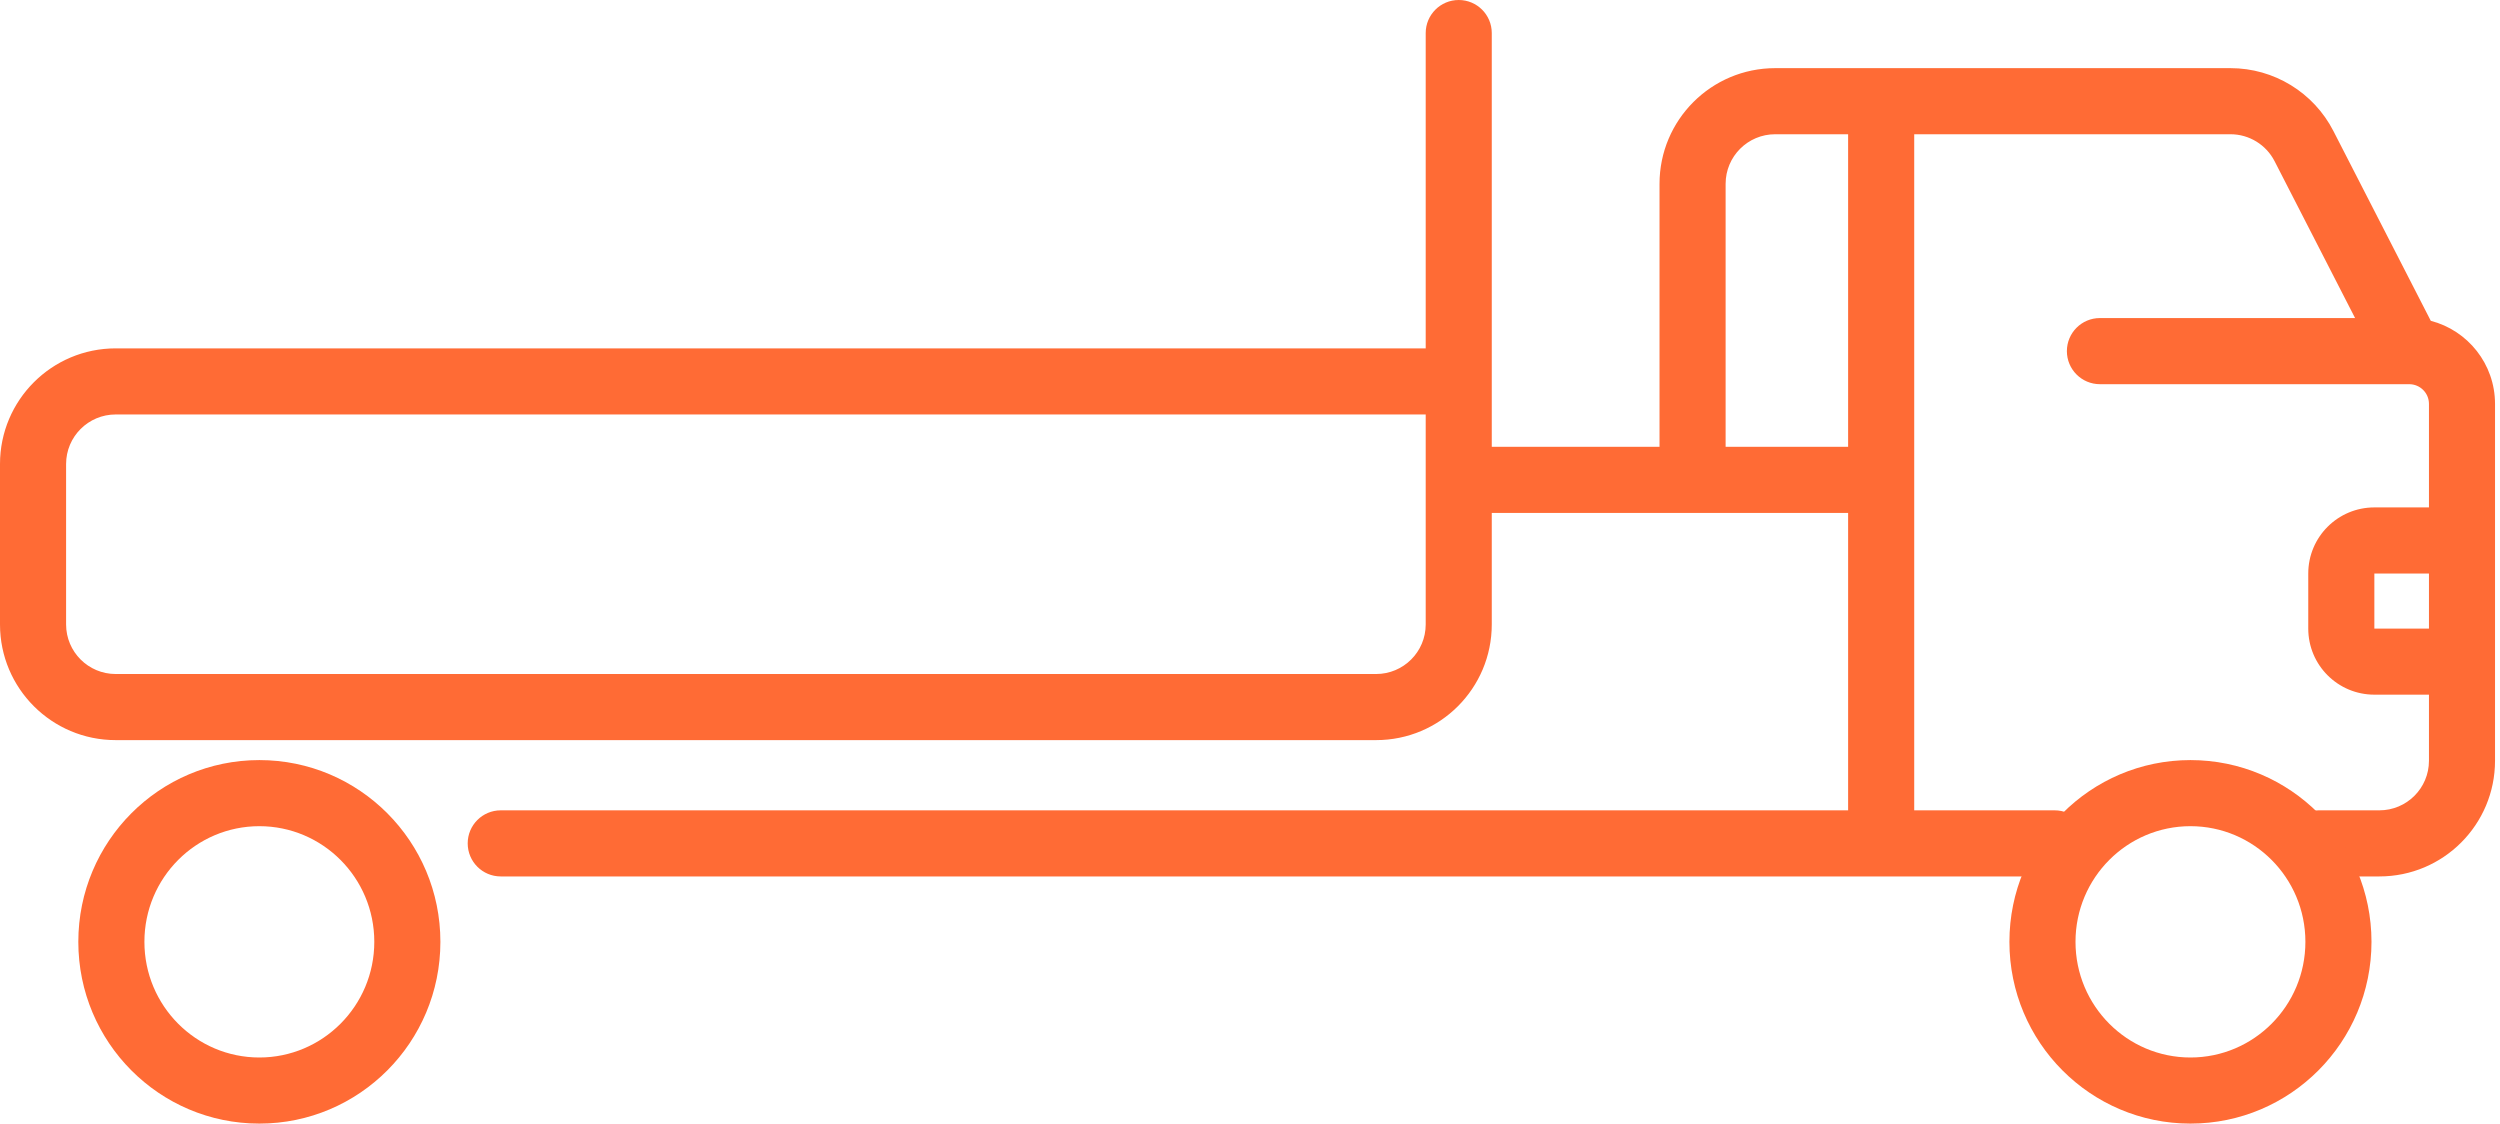
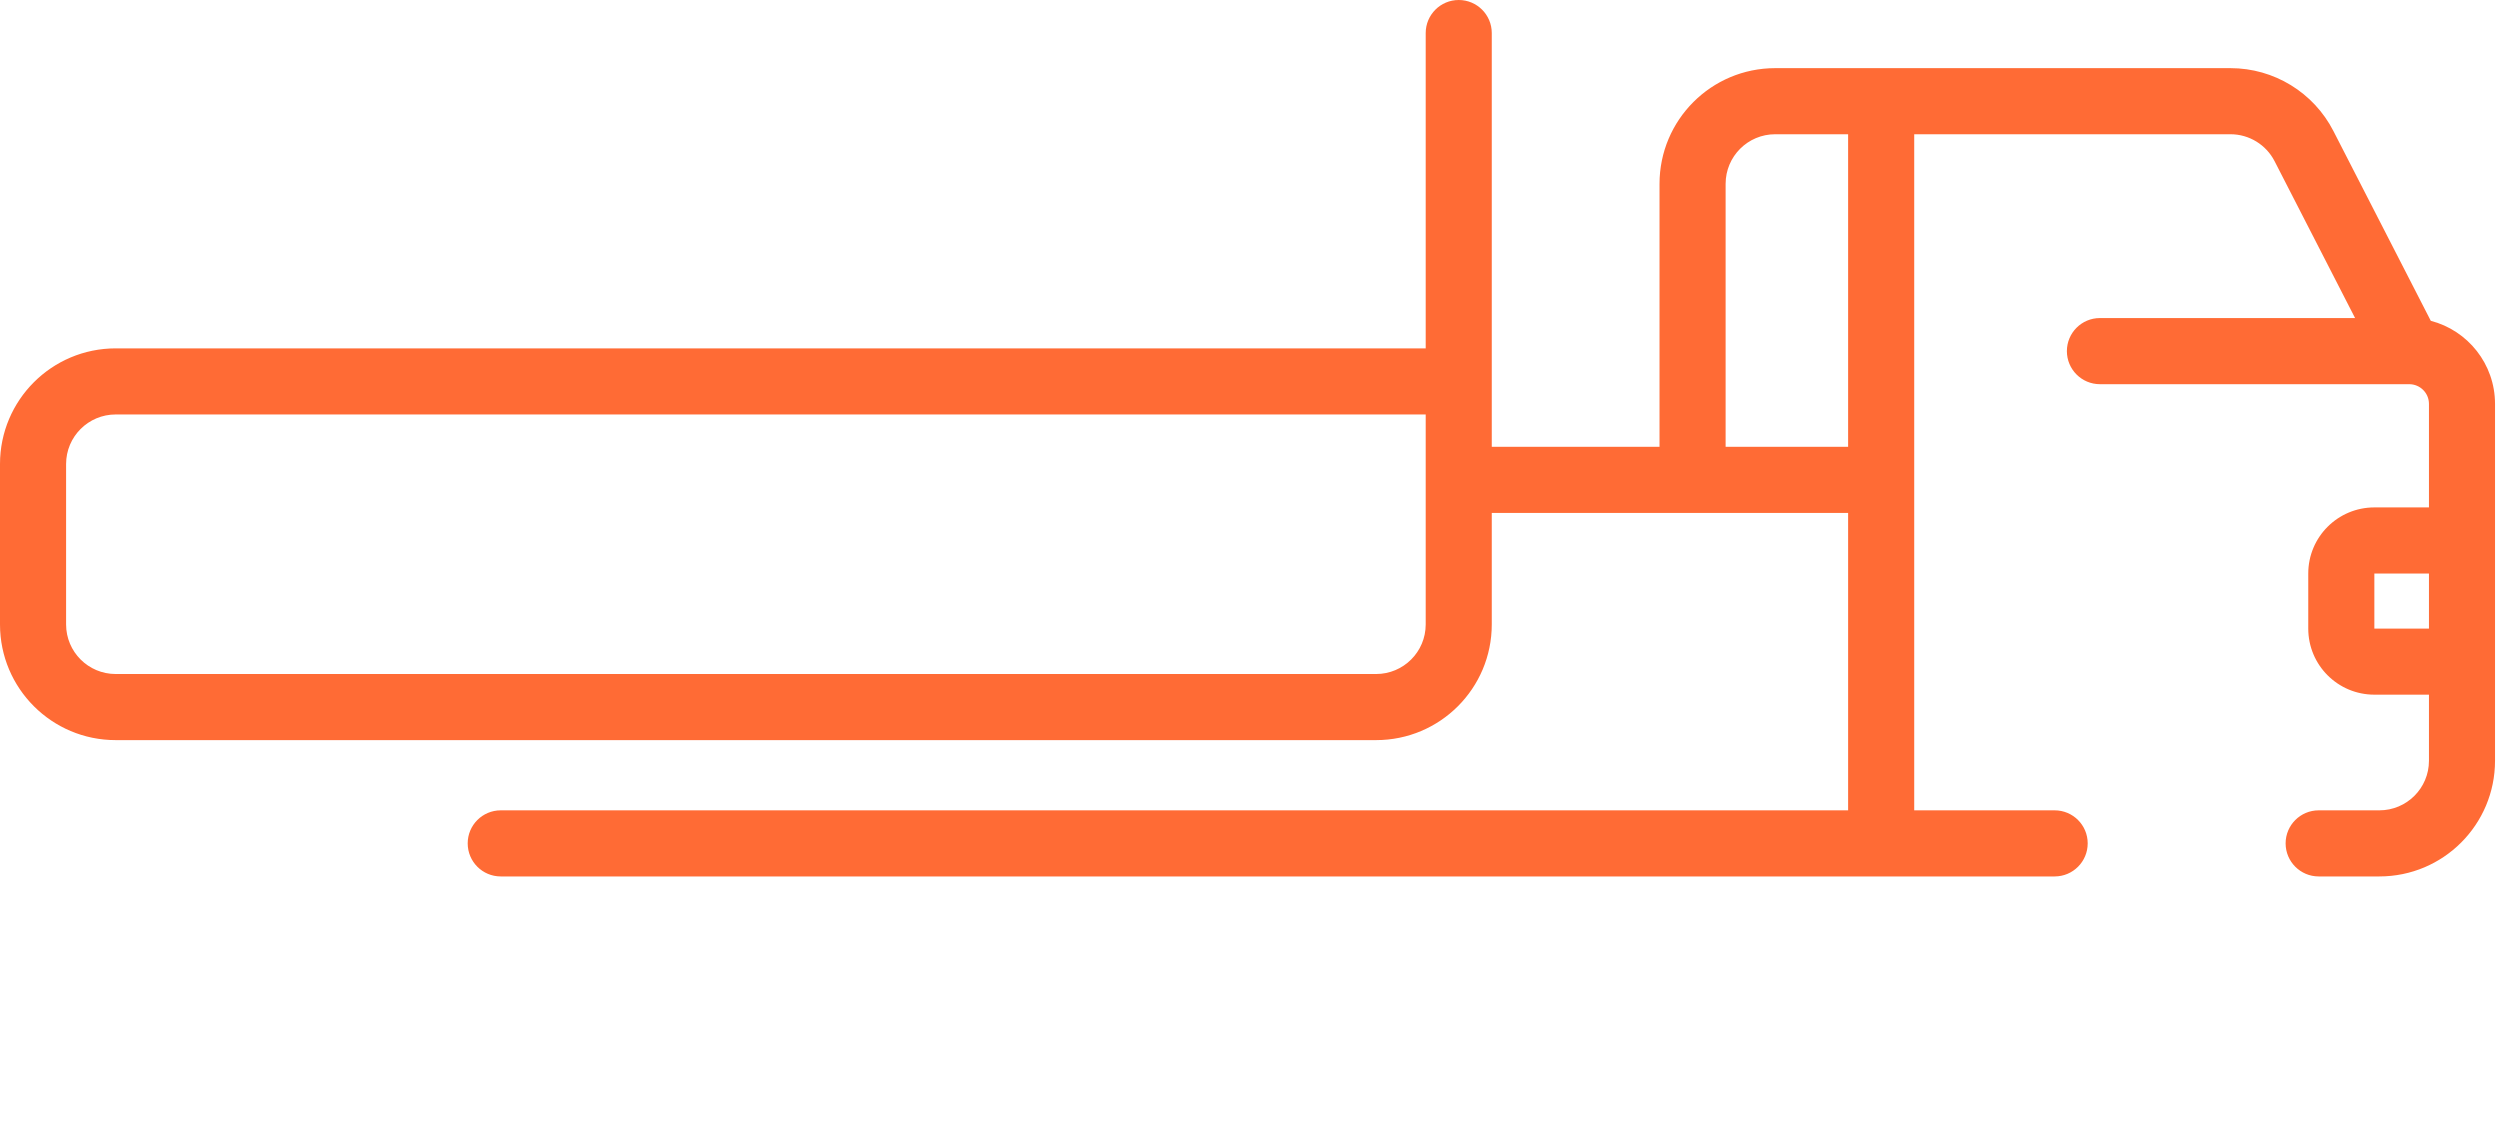
<svg xmlns="http://www.w3.org/2000/svg" width="89" height="40" viewBox="0 0 89 40" fill="none">
  <path fill-rule="evenodd" clip-rule="evenodd" d="M51.931 0C52.581 0 53.107 0.527 53.107 1.176V15.907H59.079V6.544C59.079 4.27 60.923 2.426 63.197 2.426H79.405C80.95 2.426 82.364 3.29 83.069 4.664L86.536 11.421C87.852 11.762 88.823 12.957 88.823 14.38V27.083C88.823 29.357 86.98 31.201 84.706 31.201H82.545C81.895 31.201 81.368 30.674 81.368 30.024C81.368 29.375 81.895 28.848 82.545 28.848H84.706C85.68 28.848 86.471 28.058 86.471 27.083V24.73H84.527C83.227 24.73 82.174 23.677 82.174 22.378V20.417C82.174 19.117 83.227 18.064 84.527 18.064H86.471V14.38C86.471 13.991 86.156 13.677 85.767 13.677H74.757C74.107 13.677 73.581 13.15 73.581 12.5C73.581 11.85 74.107 11.323 74.757 11.323H83.841L80.975 5.738C80.673 5.15 80.067 4.779 79.405 4.779H68.146V28.848H73.146C73.796 28.848 74.322 29.375 74.322 30.024C74.322 30.674 73.796 31.201 73.146 31.201H17.826C17.176 31.201 16.65 30.674 16.65 30.024C16.65 29.375 17.176 28.848 17.826 28.848H65.793V18.26H53.107V22.23C53.107 24.505 51.264 26.348 48.99 26.348H4.118C1.844 26.348 0 24.505 0 22.23V16.52C0 14.245 1.844 12.402 4.118 12.402H50.755V1.176C50.755 0.527 51.281 0 51.931 0ZM50.755 14.755H4.118C3.143 14.755 2.353 15.545 2.353 16.52V22.23C2.353 23.205 3.143 23.995 4.118 23.995H48.99C49.964 23.995 50.755 23.205 50.755 22.23V14.755ZM65.793 15.907V4.779H63.197C62.222 4.779 61.432 5.569 61.432 6.544V15.907H65.793ZM86.471 20.417H84.527V22.378L86.471 22.378V20.417Z" fill="#FF6B35" />
-   <path fill-rule="evenodd" clip-rule="evenodd" d="M9.233 37.647C11.484 37.647 13.325 35.812 13.325 33.529C13.325 31.246 11.484 29.412 9.233 29.412C6.981 29.412 5.141 31.246 5.141 33.529C5.141 35.812 6.981 37.647 9.233 37.647ZM9.233 40C12.792 40 15.678 37.103 15.678 33.529C15.678 29.956 12.792 27.059 9.233 27.059C5.673 27.059 2.788 29.956 2.788 33.529C2.788 37.103 5.673 40 9.233 40Z" fill="#FF6B35" />
-   <path fill-rule="evenodd" clip-rule="evenodd" d="M77.98 37.647C80.231 37.647 82.072 35.812 82.072 33.529C82.072 31.246 80.231 29.412 77.98 29.412C75.728 29.412 73.888 31.246 73.888 33.529C73.888 35.812 75.728 37.647 77.98 37.647ZM77.98 40C81.539 40 84.425 37.103 84.425 33.529C84.425 29.956 81.539 27.059 77.98 27.059C74.42 27.059 71.535 29.956 71.535 33.529C71.535 37.103 74.42 40 77.98 40Z" fill="#FF6B35" />
</svg>